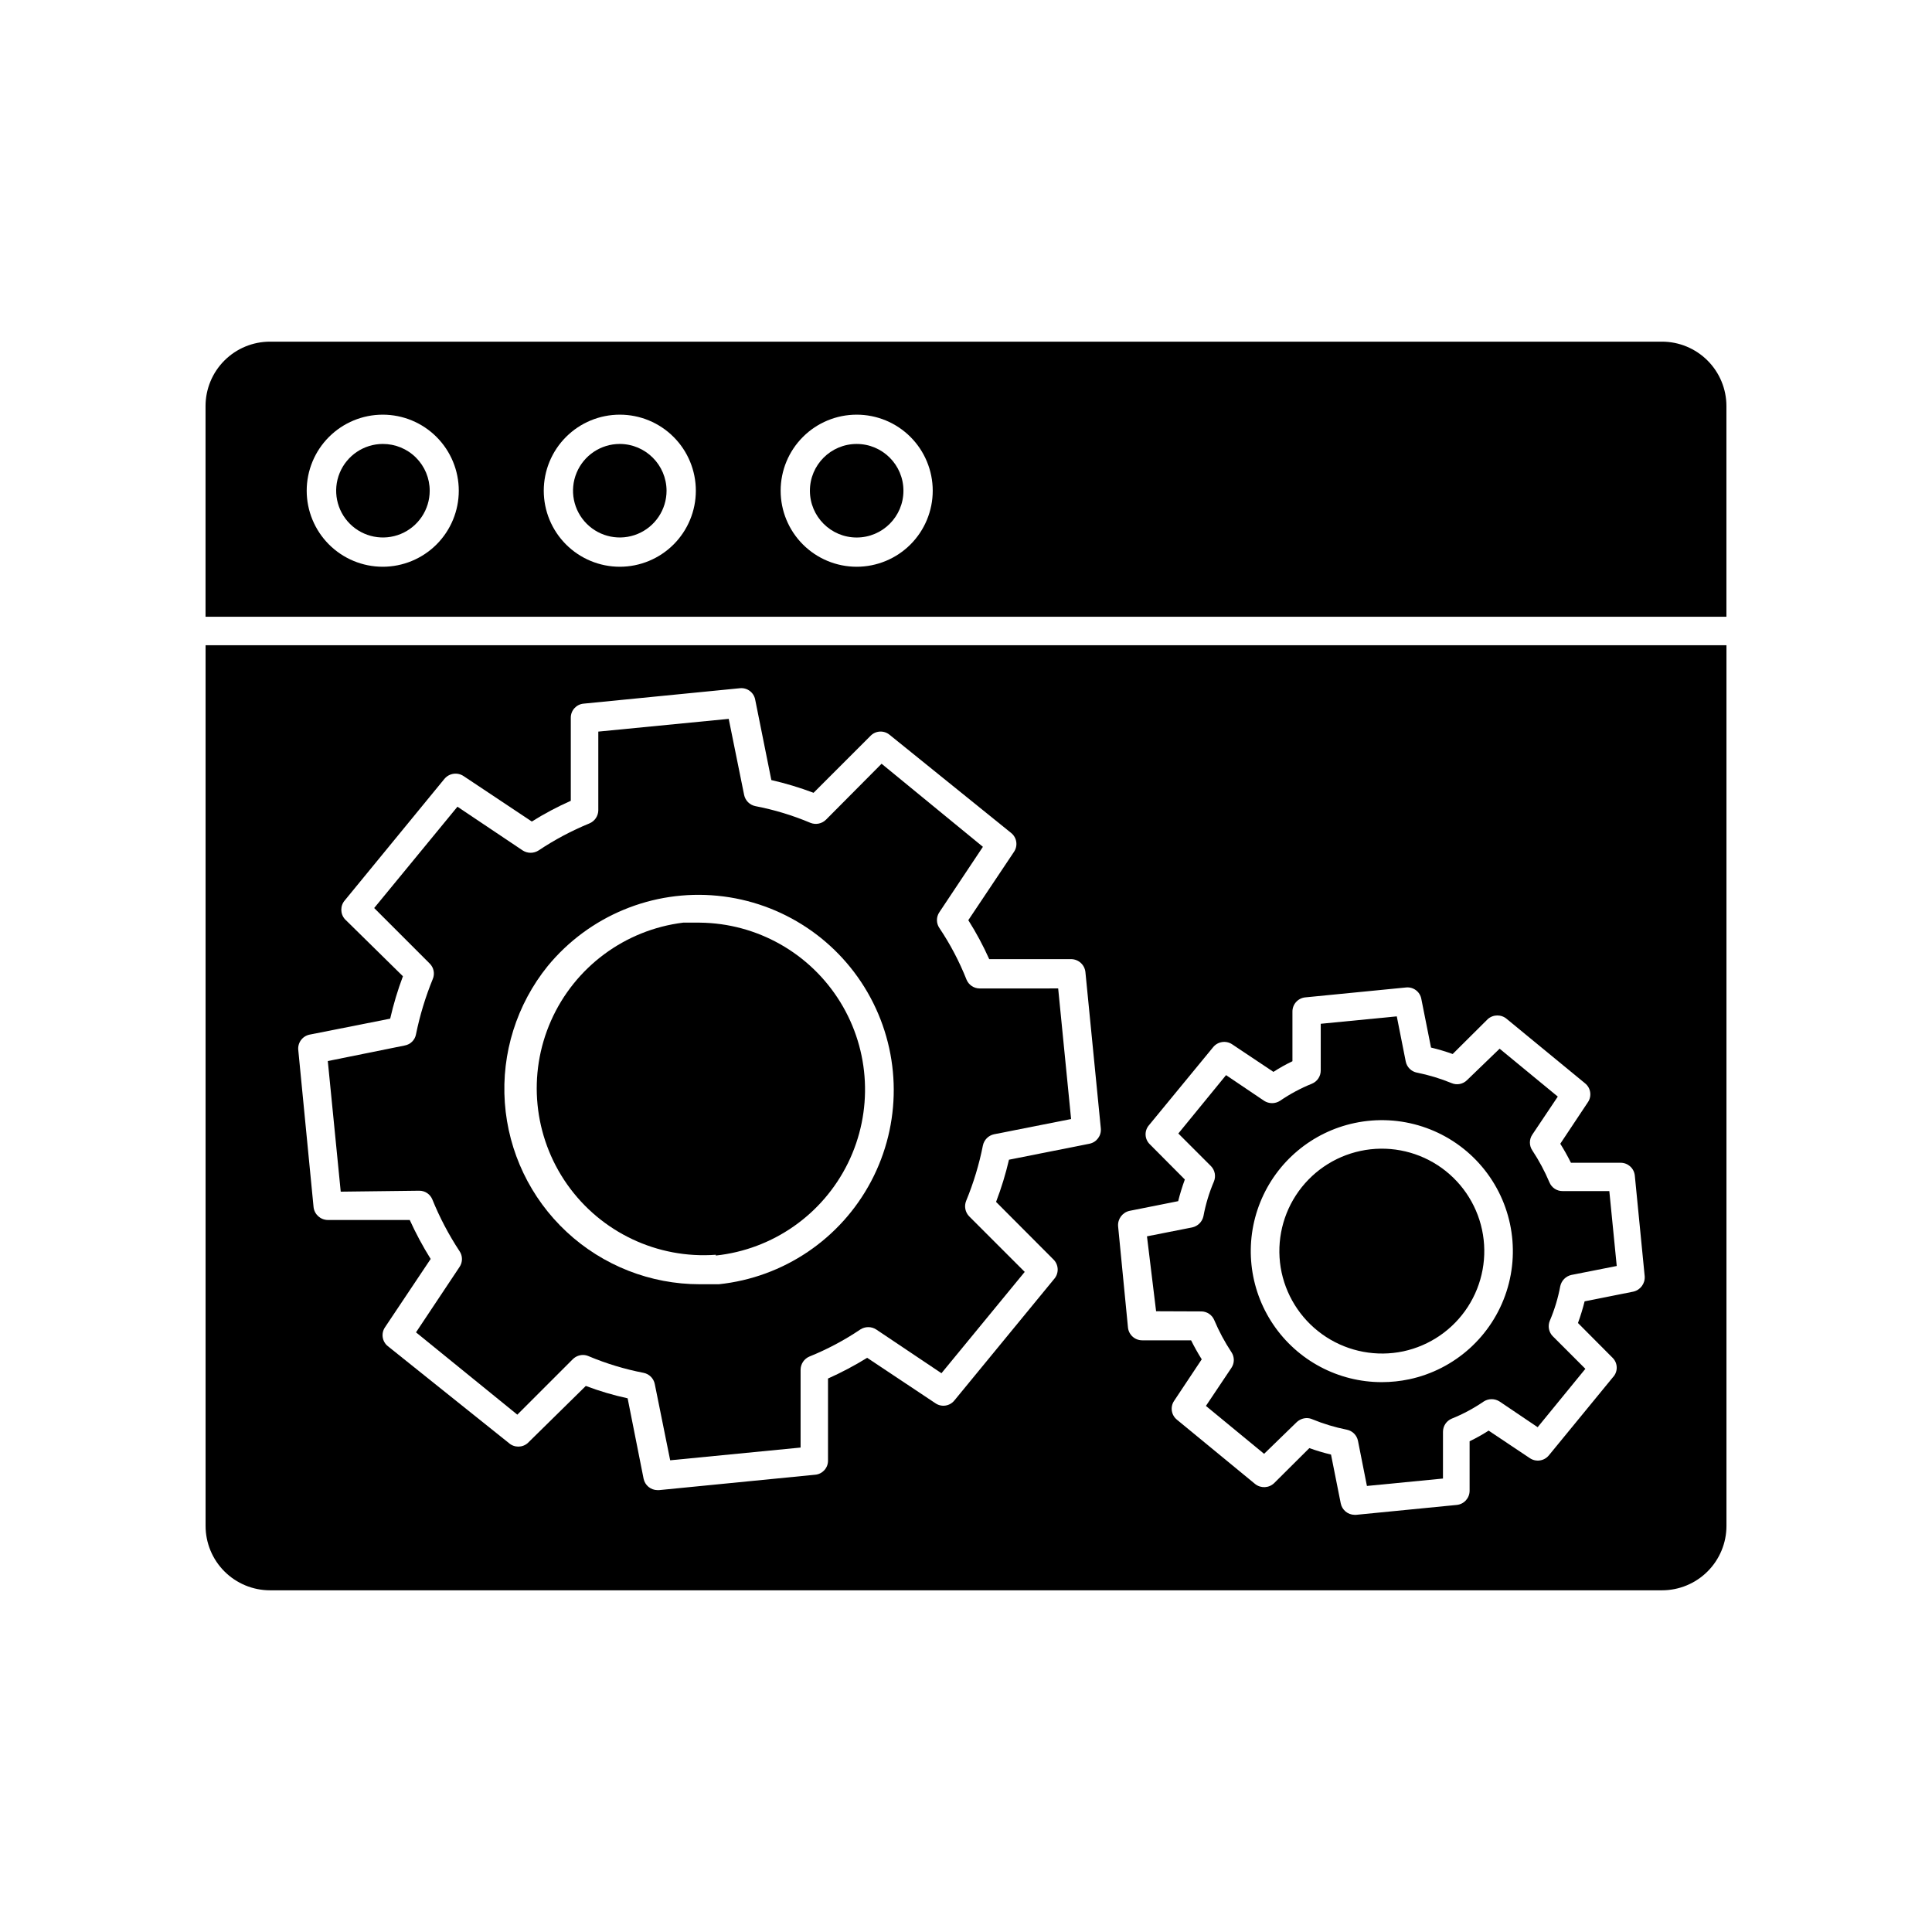
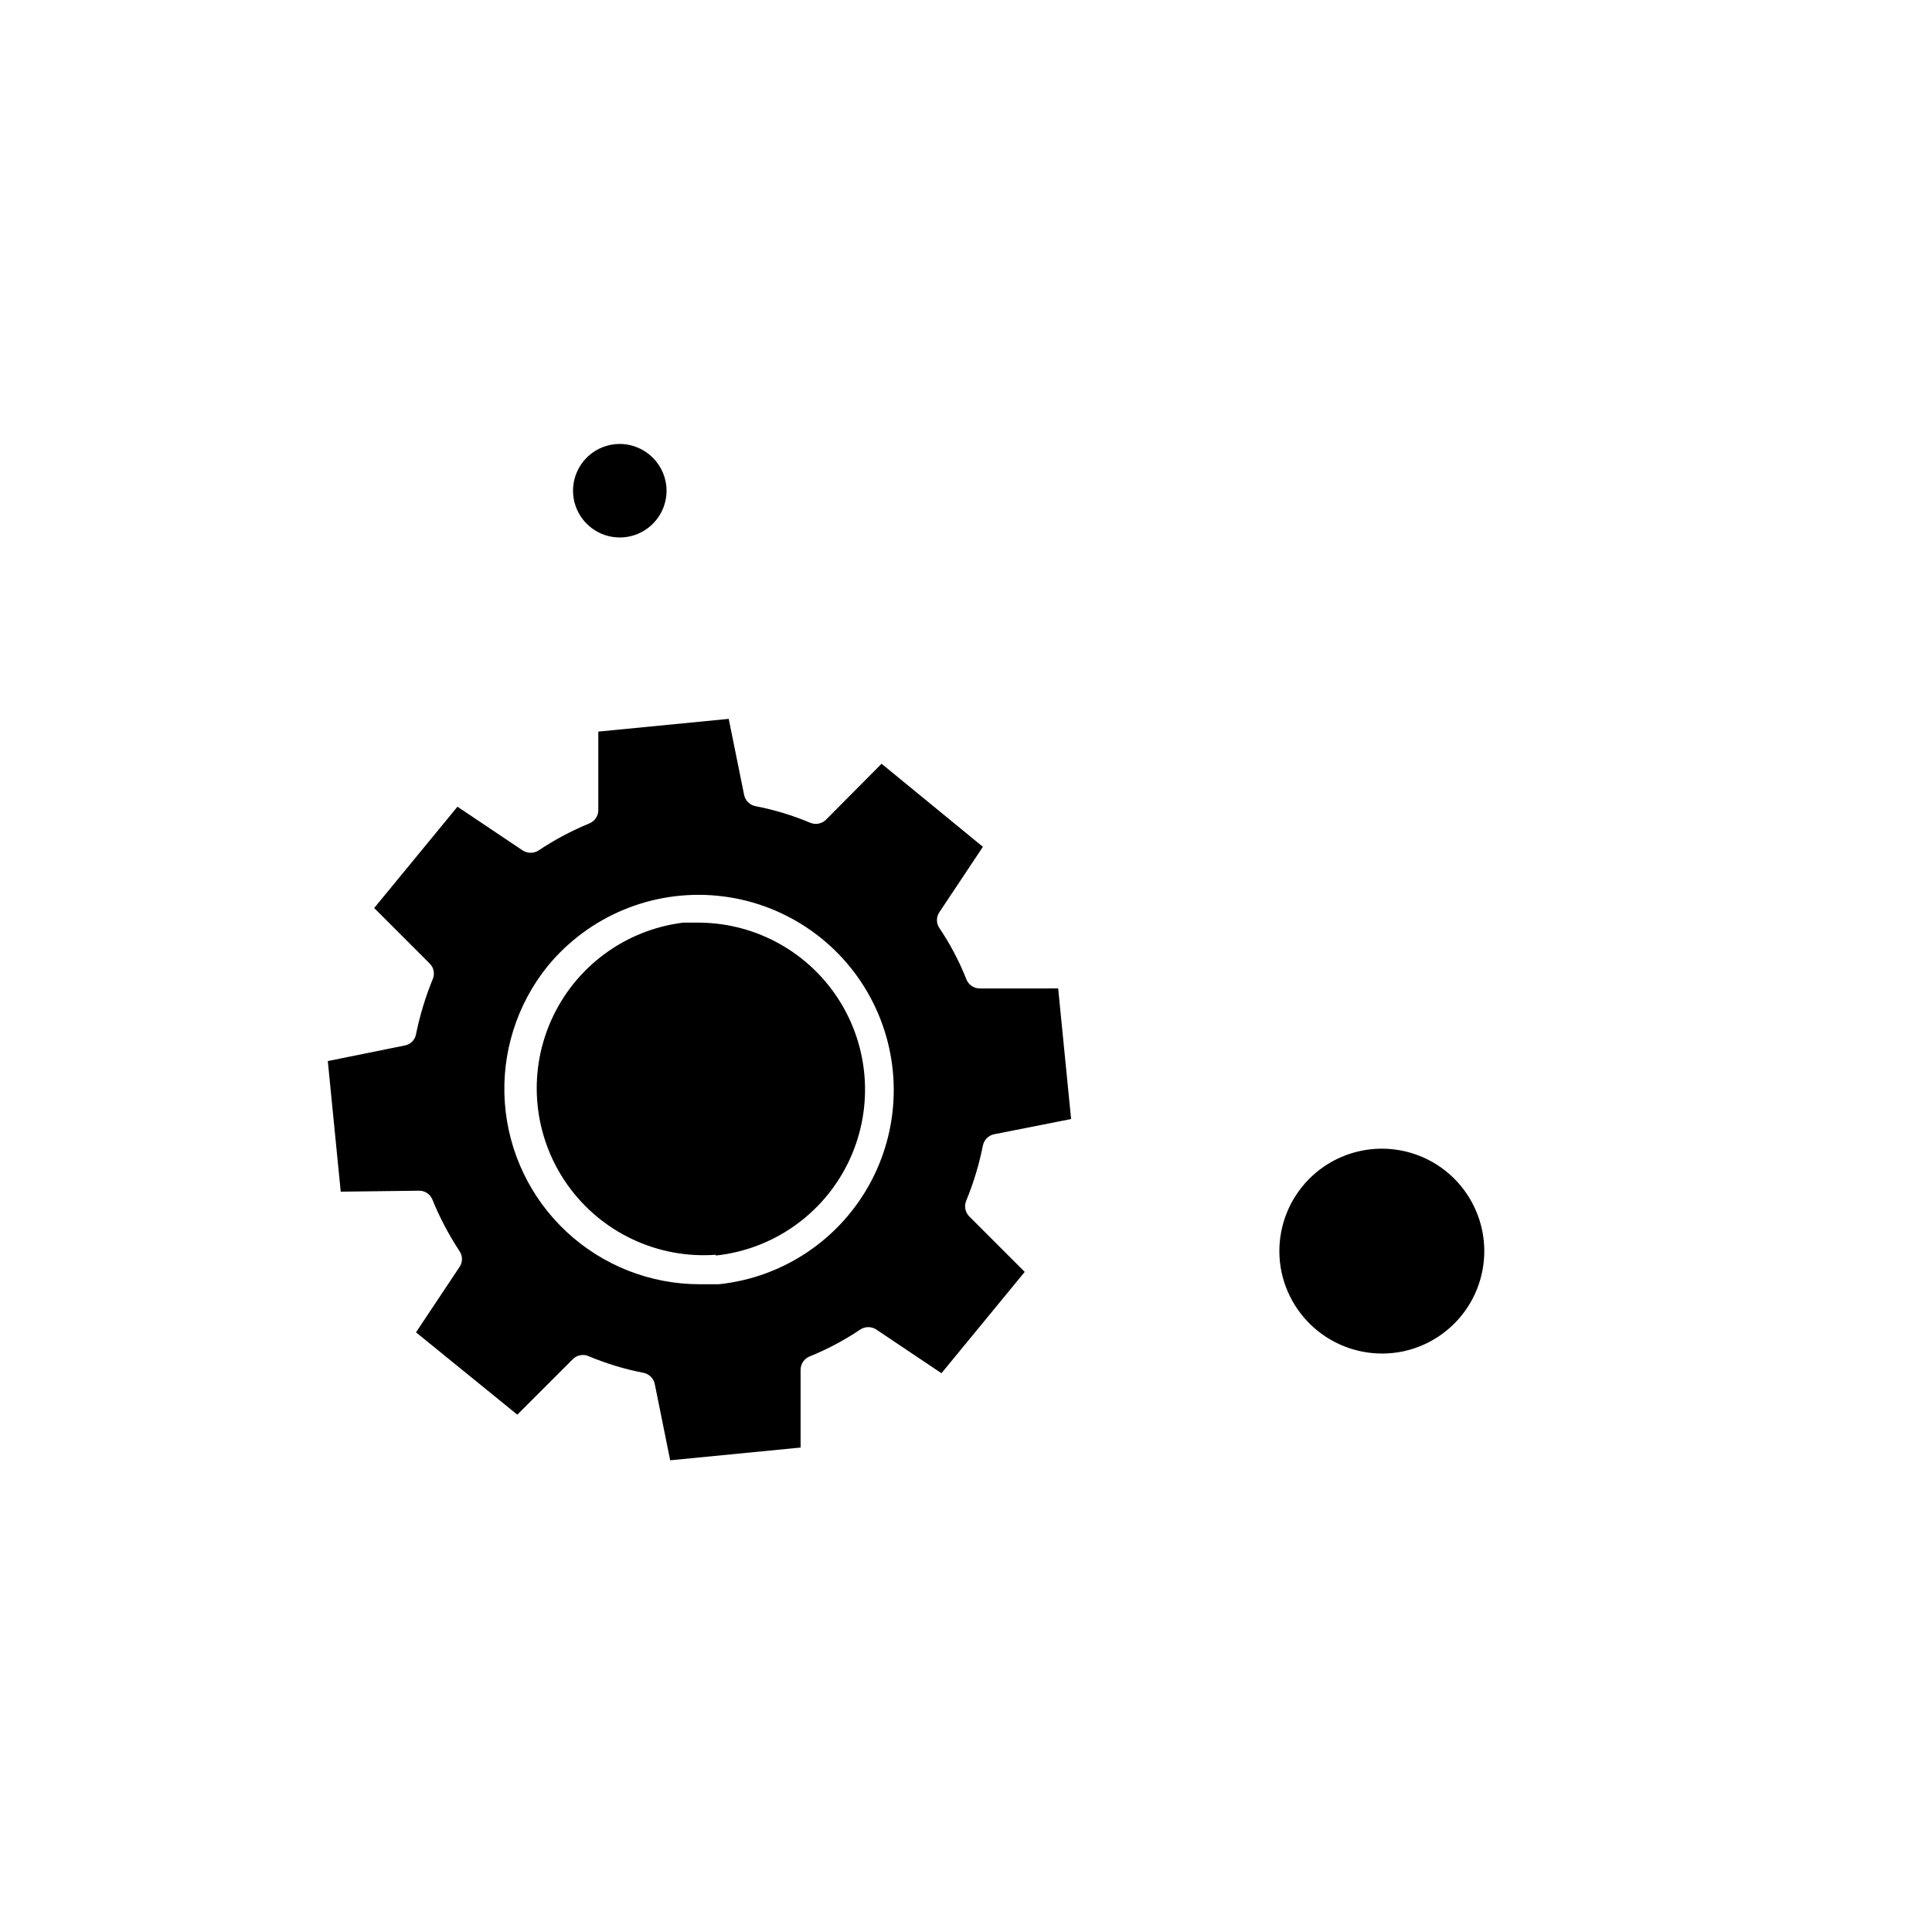
<svg xmlns="http://www.w3.org/2000/svg" fill="#000000" width="800px" height="800px" version="1.1" viewBox="144 144 512 512">
  <g>
-     <path d="m198.48 548.37c0 4.527 1.797 8.875 5 12.074 3.203 3.203 7.547 5.004 12.078 5.004h368.89c4.531 0 8.875-1.801 12.078-5.004 3.203-3.199 5.004-7.547 5.004-12.074v-233.37h-403.05zm244.85-83.48 12.898-2.57c0.488-1.945 1.078-3.859 1.766-5.742l-9.27-9.32v-0.004c-1.406-1.348-1.516-3.555-0.254-5.035l17.027-20.707c1.234-1.516 3.418-1.844 5.039-0.758l10.934 7.305v0.004c1.617-1.051 3.301-1.992 5.039-2.824v-13.148c-0.012-1.957 1.477-3.598 3.426-3.777l26.652-2.621h-0.004c1.945-0.219 3.727 1.102 4.082 3.023l2.57 12.898c1.945 0.465 3.863 1.035 5.742 1.711l9.32-9.27c1.445-1.262 3.598-1.262 5.039 0l20.707 17.027c1.539 1.219 1.871 3.422 0.754 5.039l-7.305 10.984c1.023 1.629 1.965 3.312 2.824 5.039h13.148c1.938-0.012 3.57 1.445 3.777 3.375l2.621 26.703v-0.004c0.145 1.926-1.141 3.664-3.023 4.082l-12.898 2.57c-0.488 1.941-1.074 3.859-1.762 5.742l9.27 9.32c1.332 1.418 1.332 3.625 0 5.039l-16.977 20.707h-0.004c-1.23 1.516-3.414 1.844-5.035 0.754l-10.934-7.305c-1.617 1.051-3.301 1.992-5.039 2.82v13.102c0.008 1.957-1.477 3.594-3.426 3.777l-26.652 2.621h-0.402c-1.801-0.016-3.34-1.305-3.676-3.074l-2.57-12.898c-1.945-0.465-3.863-1.035-5.742-1.711l-9.32 9.27c-1.383 1.336-3.535 1.441-5.039 0.25l-20.707-17.027c-1.539-1.219-1.871-3.422-0.758-5.039l7.305-10.984 0.004 0.004c-1.027-1.633-1.969-3.312-2.824-5.039h-12.945c-1.941 0.012-3.574-1.449-3.781-3.375l-2.617-26.855c-0.148-1.922 1.141-3.66 3.019-4.078zm-217.29-46.703 21.363-4.231v-0.004c0.871-3.816 2-7.57 3.375-11.234l-15.367-15.113c-1.281-1.434-1.281-3.606 0-5.039l26.398-32.195 0.004 0.004c1.258-1.48 3.422-1.781 5.035-0.707l18.086 12.043h0.004c3.309-2.07 6.762-3.906 10.328-5.492v-22.02c-0.008-1.945 1.484-3.57 3.426-3.727l41.363-4.082c1.941-0.215 3.723 1.102 4.078 3.023l4.281 21.312h0.004c3.797 0.871 7.535 2 11.184 3.375l15.113-15.113c1.359-1.383 3.547-1.492 5.039-0.254l32.191 25.996c1.539 1.219 1.871 3.422 0.758 5.039l-12.09 18.086h-0.004c2.094 3.305 3.945 6.758 5.543 10.328h21.715c1.949 0.016 3.574 1.492 3.777 3.426l4.082 41.414c0.191 1.938-1.113 3.703-3.023 4.082l-21.312 4.231c-0.887 3.801-2.031 7.539-3.426 11.184l15.367 15.418c1.285 1.434 1.285 3.606 0 5.039l-26.398 32.145v-0.004c-1.219 1.539-3.422 1.871-5.039 0.758l-18.086-12.043c-3.336 2.059-6.801 3.894-10.379 5.492v21.766c0.008 1.93-1.457 3.547-3.375 3.727l-41.414 4.082h-0.402c-1.785-0.012-3.32-1.273-3.68-3.023l-4.231-21.312v0.004c-3.769-0.816-7.477-1.914-11.082-3.277l-15.367 15.113v0.004c-1.434 1.281-3.606 1.281-5.039 0l-32.043-25.645c-1.539-1.219-1.867-3.422-0.754-5.039l12.09-18.086c-2.074-3.316-3.926-6.769-5.543-10.328h-21.711c-1.949-0.016-3.574-1.492-3.781-3.426l-4.031-41.414h0.004c-0.312-1.992 0.996-3.875 2.969-4.281z" />
-     <path d="m601.52 251.62c0-4.527-1.801-8.871-5.004-12.074s-7.547-5.004-12.078-5.004h-368.89c-4.531 0-8.875 1.801-12.078 5.004-3.203 3.203-5 7.547-5 12.074v55.824h403.05zm-356.09 42.574c-5.344 0-10.469-2.125-14.25-5.902-3.777-3.781-5.902-8.906-5.902-14.25s2.125-10.473 5.902-14.25c3.781-3.781 8.906-5.902 14.25-5.902s10.469 2.121 14.25 5.902c3.777 3.777 5.902 8.906 5.902 14.25s-2.125 10.469-5.902 14.25c-3.781 3.777-8.906 5.902-14.25 5.902zm62.824 0c-5.344 0-10.469-2.125-14.25-5.902-3.777-3.781-5.902-8.906-5.902-14.25s2.125-10.473 5.902-14.25c3.781-3.781 8.906-5.902 14.25-5.902s10.473 2.121 14.25 5.902c3.781 3.777 5.902 8.906 5.902 14.25s-2.121 10.469-5.902 14.25c-3.777 3.777-8.906 5.902-14.25 5.902zm62.773 0h0.004c-5.348 0-10.473-2.125-14.25-5.902-3.781-3.781-5.902-8.906-5.902-14.25s2.121-10.473 5.902-14.25c3.777-3.781 8.902-5.902 14.25-5.902 5.344 0 10.469 2.121 14.25 5.902 3.777 3.777 5.902 8.906 5.902 14.25s-2.125 10.469-5.902 14.25c-3.781 3.777-8.906 5.902-14.25 5.902z" />
    <path d="m255.1 459.55c1.523-0.008 2.902 0.91 3.477 2.32 1.945 4.793 4.359 9.383 7.207 13.703 0.855 1.262 0.855 2.918 0 4.18l-11.539 17.332 26.852 21.816 14.711-14.711h0.004c0.711-0.699 1.668-1.098 2.668-1.109 0.504 0 1 0.102 1.461 0.301 4.703 1.98 9.602 3.465 14.609 4.434 1.504 0.297 2.676 1.473 2.973 2.973l4.082 20.203 34.562-3.375v-20.605c0.004-1.547 0.938-2.938 2.367-3.527 4.719-1.91 9.23-4.309 13.453-7.152 1.285-0.84 2.945-0.84 4.231 0l17.281 11.586 22.066-26.852-14.711-14.711c-1.07-1.094-1.387-2.719-0.805-4.133 1.953-4.731 3.438-9.641 4.43-14.66 0.312-1.496 1.48-2.664 2.973-2.973l20.402-4.031-3.426-34.613-20.805 0.004c-1.52-0.004-2.887-0.918-3.477-2.32-1.902-4.812-4.32-9.406-7.203-13.703-0.855-1.262-0.855-2.918 0-4.18l11.539-17.332-26.852-22.016-14.715 14.812c-1.082 1.086-2.707 1.422-4.133 0.855-4.699-1.984-9.598-3.473-14.609-4.434-1.492-0.309-2.664-1.477-2.973-2.973l-4.082-20.152-34.562 3.375v20.809h0.004c-0.004 1.543-0.941 2.934-2.367 3.523-4.711 1.934-9.219 4.328-13.453 7.156-1.285 0.836-2.945 0.836-4.231 0l-17.281-11.586-22.066 26.852 14.711 14.711c1.094 1.078 1.414 2.719 0.805 4.133-1.93 4.719-3.414 9.609-4.434 14.609-0.27 1.516-1.457 2.699-2.973 2.973l-20.402 4.129 3.426 34.613zm34.059-59.547c10.961-13.316 27.832-20.301 44.996-18.617 17.164 1.68 32.363 11.801 40.527 26.992 8.168 15.191 8.23 33.449 0.164 48.695-8.062 15.246-23.191 25.469-40.344 27.266h-5.039c-13.105 0.004-25.727-4.961-35.316-13.891-9.59-8.934-15.438-21.168-16.363-34.242-0.926-13.074 3.141-26.012 11.375-36.203z" />
    <path d="m333.7 476.73c15.105-1.613 28.328-10.863 35.02-24.5s5.922-29.754-2.047-42.688c-7.969-12.934-22.012-20.875-37.203-21.031h-4.434c-15.422 1.91-28.711 11.773-35.004 25.98-6.297 14.207-4.672 30.676 4.269 43.383 8.945 12.703 23.902 19.785 39.398 18.652z" />
-     <path d="m462.32 491.54c1.523-0.008 2.898 0.91 3.477 2.32 1.25 2.953 2.766 5.785 4.535 8.461 0.855 1.266 0.855 2.922 0 4.184l-6.75 10.078 15.418 12.695 8.609-8.363c0.723-0.691 1.676-1.09 2.672-1.109 0.504 0 1 0.102 1.461 0.301 2.961 1.219 6.031 2.148 9.168 2.773 1.504 0.297 2.676 1.469 2.973 2.973l2.367 11.941 20.152-1.965 0.004-12.395c0-1.52 0.914-2.891 2.316-3.477 2.977-1.199 5.816-2.719 8.465-4.535 1.285-0.836 2.945-0.836 4.231 0l10.078 6.801 12.645-15.469-8.613-8.613h-0.004c-1.082-1.086-1.398-2.719-0.805-4.133 1.254-2.945 2.184-6.019 2.769-9.168 0.324-1.488 1.484-2.652 2.973-2.973l11.992-2.367-1.965-19.852h-12.395c-1.523 0.012-2.898-0.906-3.477-2.316-1.25-2.953-2.766-5.785-4.535-8.465-0.855-1.262-0.855-2.918 0-4.18l6.75-10.078-15.418-12.695-8.613 8.312c-1.078 1.094-2.719 1.414-4.129 0.805-2.961-1.219-6.031-2.144-9.168-2.769-1.504-0.297-2.676-1.469-2.973-2.973l-2.367-11.941-20.152 1.965-0.004 12.395c0 1.52-0.914 2.891-2.316 3.477-2.977 1.199-5.816 2.719-8.465 4.535-1.285 0.836-2.945 0.836-4.231 0l-10.078-6.801-12.645 15.469 8.613 8.613h0.004c1.082 1.086 1.398 2.719 0.805 4.129-1.258 2.949-2.184 6.023-2.769 9.172-0.324 1.488-1.484 2.648-2.973 2.973l-11.992 2.367 2.418 19.852zm40.656-49.926c12.133-2.582 24.719 1.504 33.023 10.719 8.301 9.215 11.059 22.156 7.231 33.957-3.832 11.797-13.664 20.656-25.793 23.238-2.371 0.496-4.785 0.75-7.207 0.754-11.547 0.02-22.348-5.707-28.812-15.277-6.465-9.566-7.75-21.723-3.426-32.43 4.324-10.707 13.688-18.566 24.984-20.961z" />
    <path d="m515.88 502.12c7.039-1.508 13.195-5.746 17.109-11.789s5.269-13.395 3.766-20.438c-1.504-7.039-5.742-13.195-11.781-17.113-6.043-3.918-13.391-5.273-20.434-3.773-7.043 1.5-13.199 5.734-17.121 11.773-3.918 6.039-5.281 13.391-3.781 20.43 1.52 7.039 5.766 13.188 11.809 17.105 6.039 3.918 13.387 5.285 20.434 3.805z" />
-     <path d="m245.43 261.65c-5.008 0.02-9.512 3.055-11.414 7.688-1.902 4.633-0.828 9.953 2.719 13.488s8.875 4.586 13.5 2.664c4.625-1.922 7.641-6.438 7.641-11.445 0-3.297-1.312-6.457-3.648-8.781-2.336-2.328-5.5-3.625-8.797-3.613z" />
    <path d="m308.25 261.65c-5.012 0-9.531 3.019-11.449 7.652-1.918 4.629-0.859 9.961 2.688 13.504 3.543 3.547 8.875 4.606 13.504 2.688 4.633-1.918 7.652-6.438 7.652-11.449-0.027-6.836-5.559-12.367-12.395-12.395z" />
-     <path d="m383.42 274.05c0 6.844-5.547 12.395-12.391 12.395-6.848 0-12.395-5.551-12.395-12.395s5.547-12.395 12.395-12.395c6.844 0 12.391 5.551 12.391 12.395" />
  </g>
</svg>